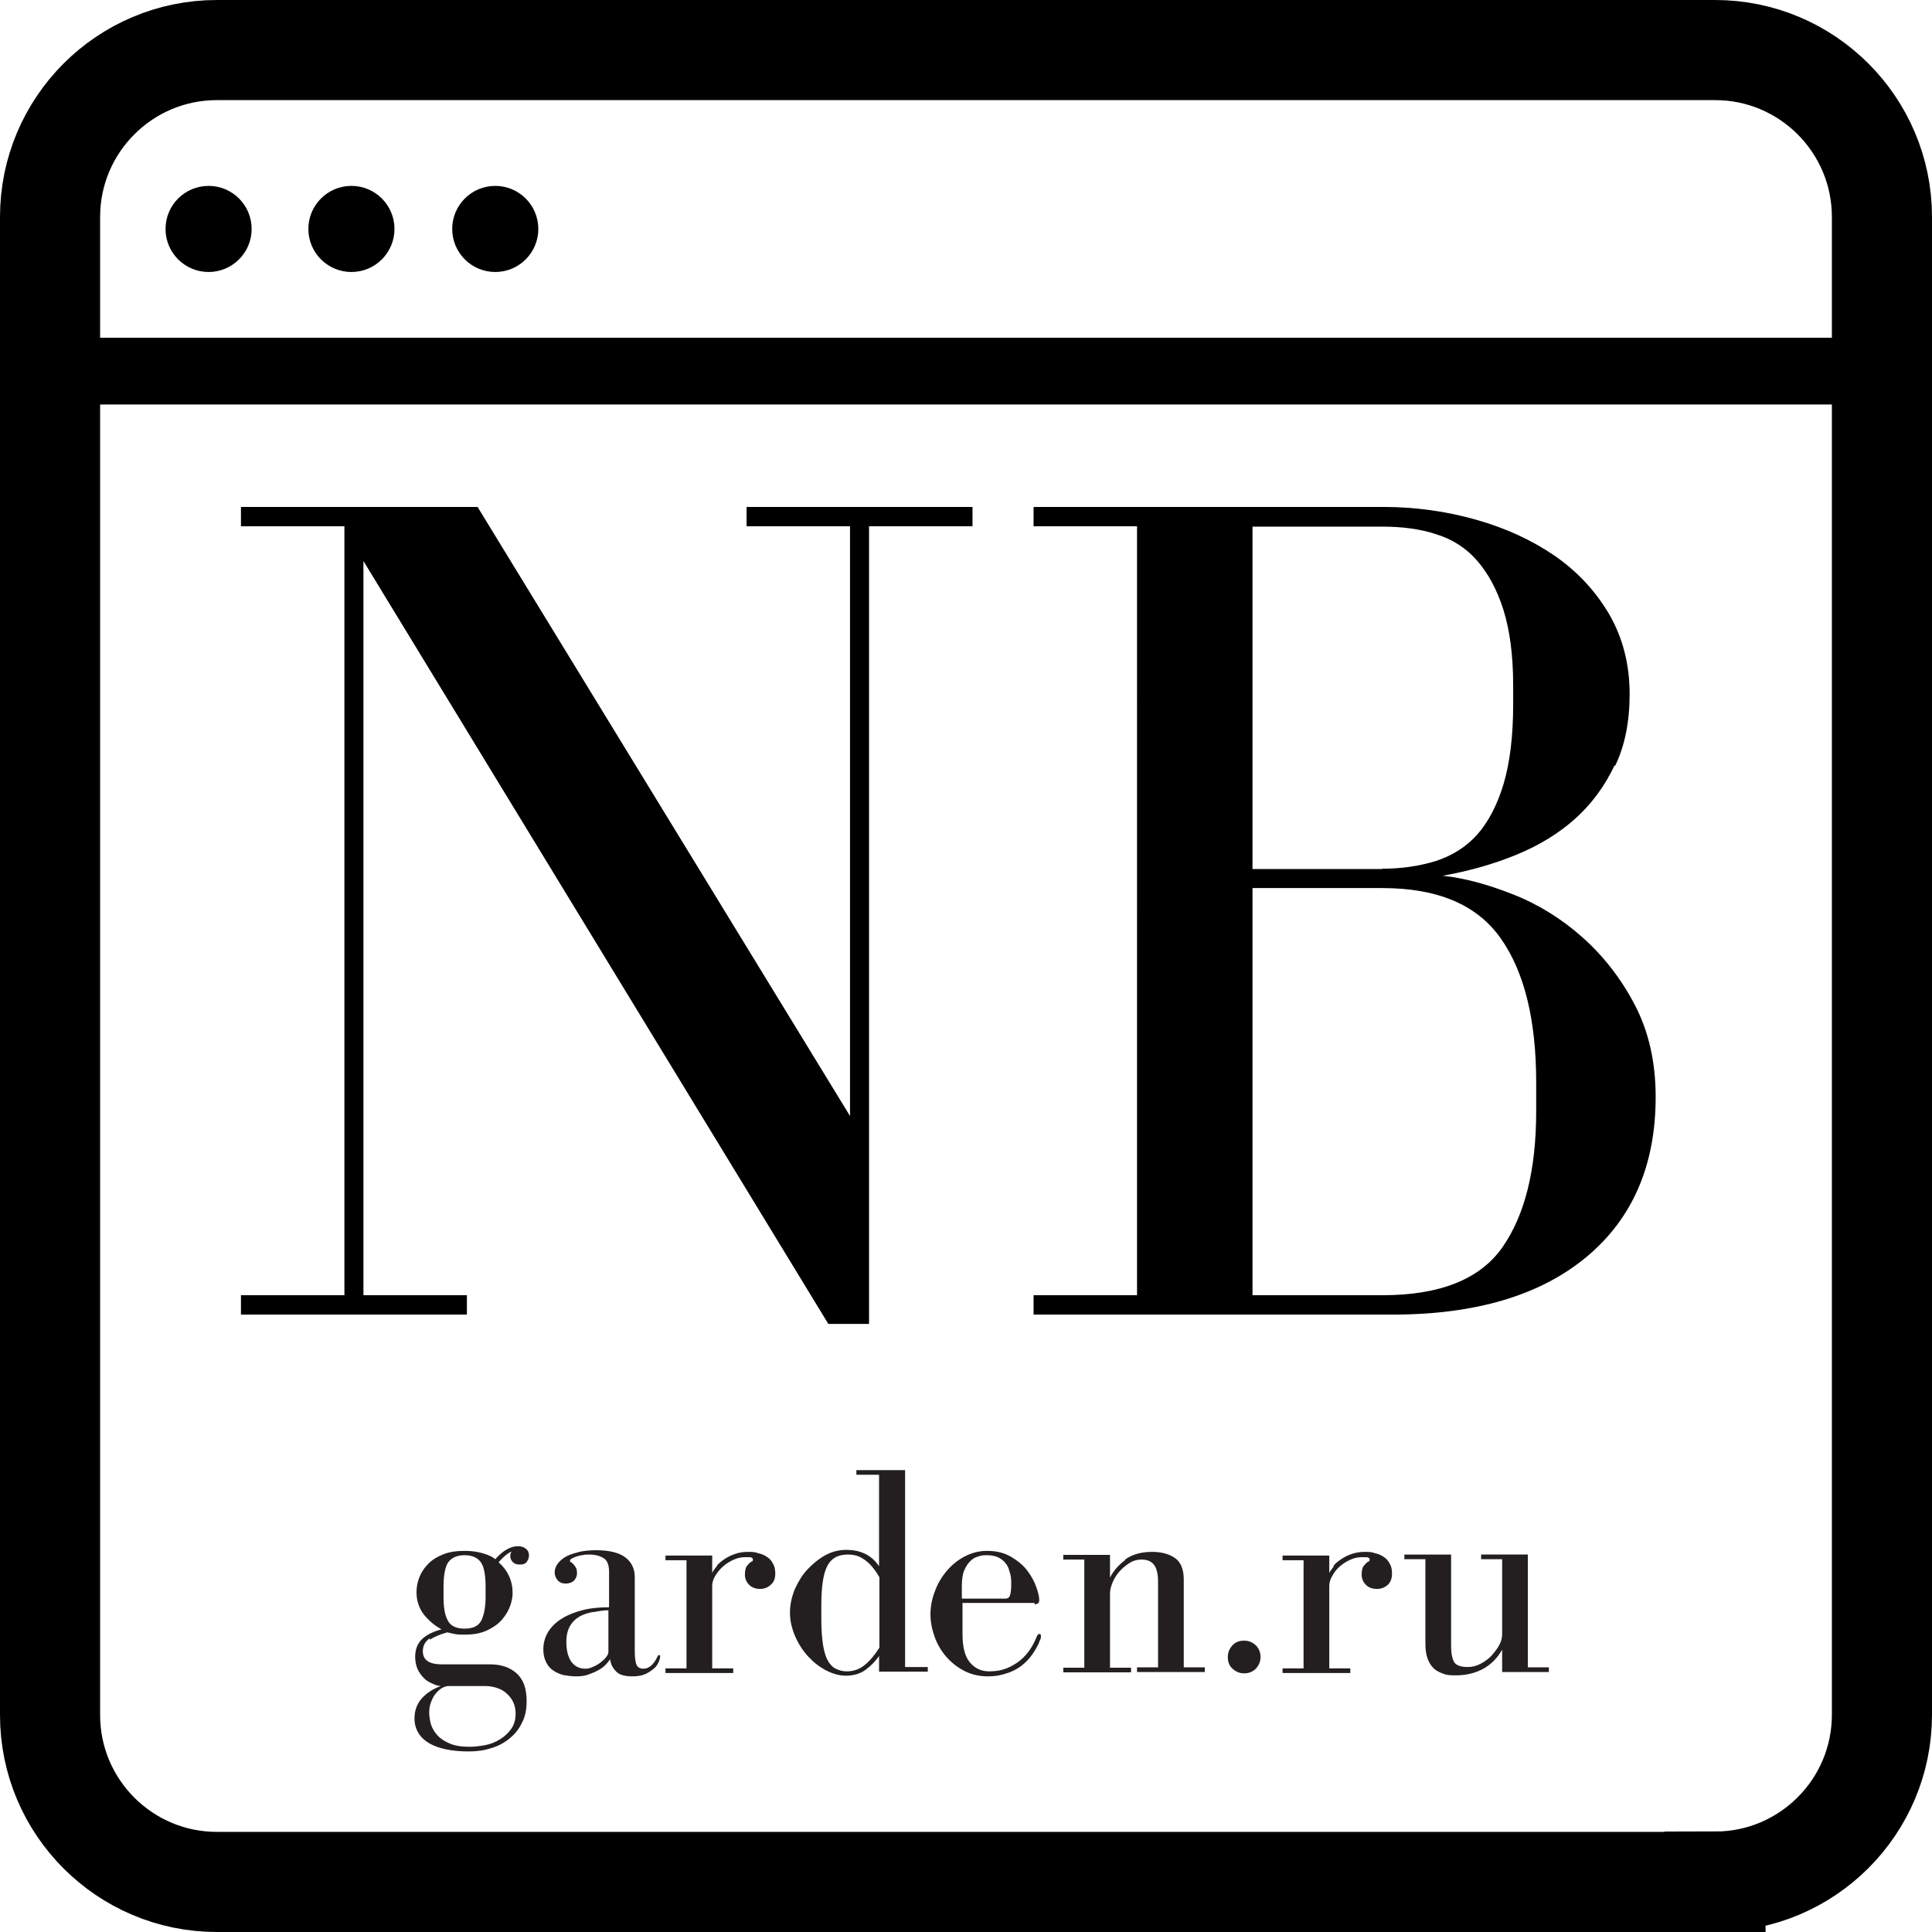
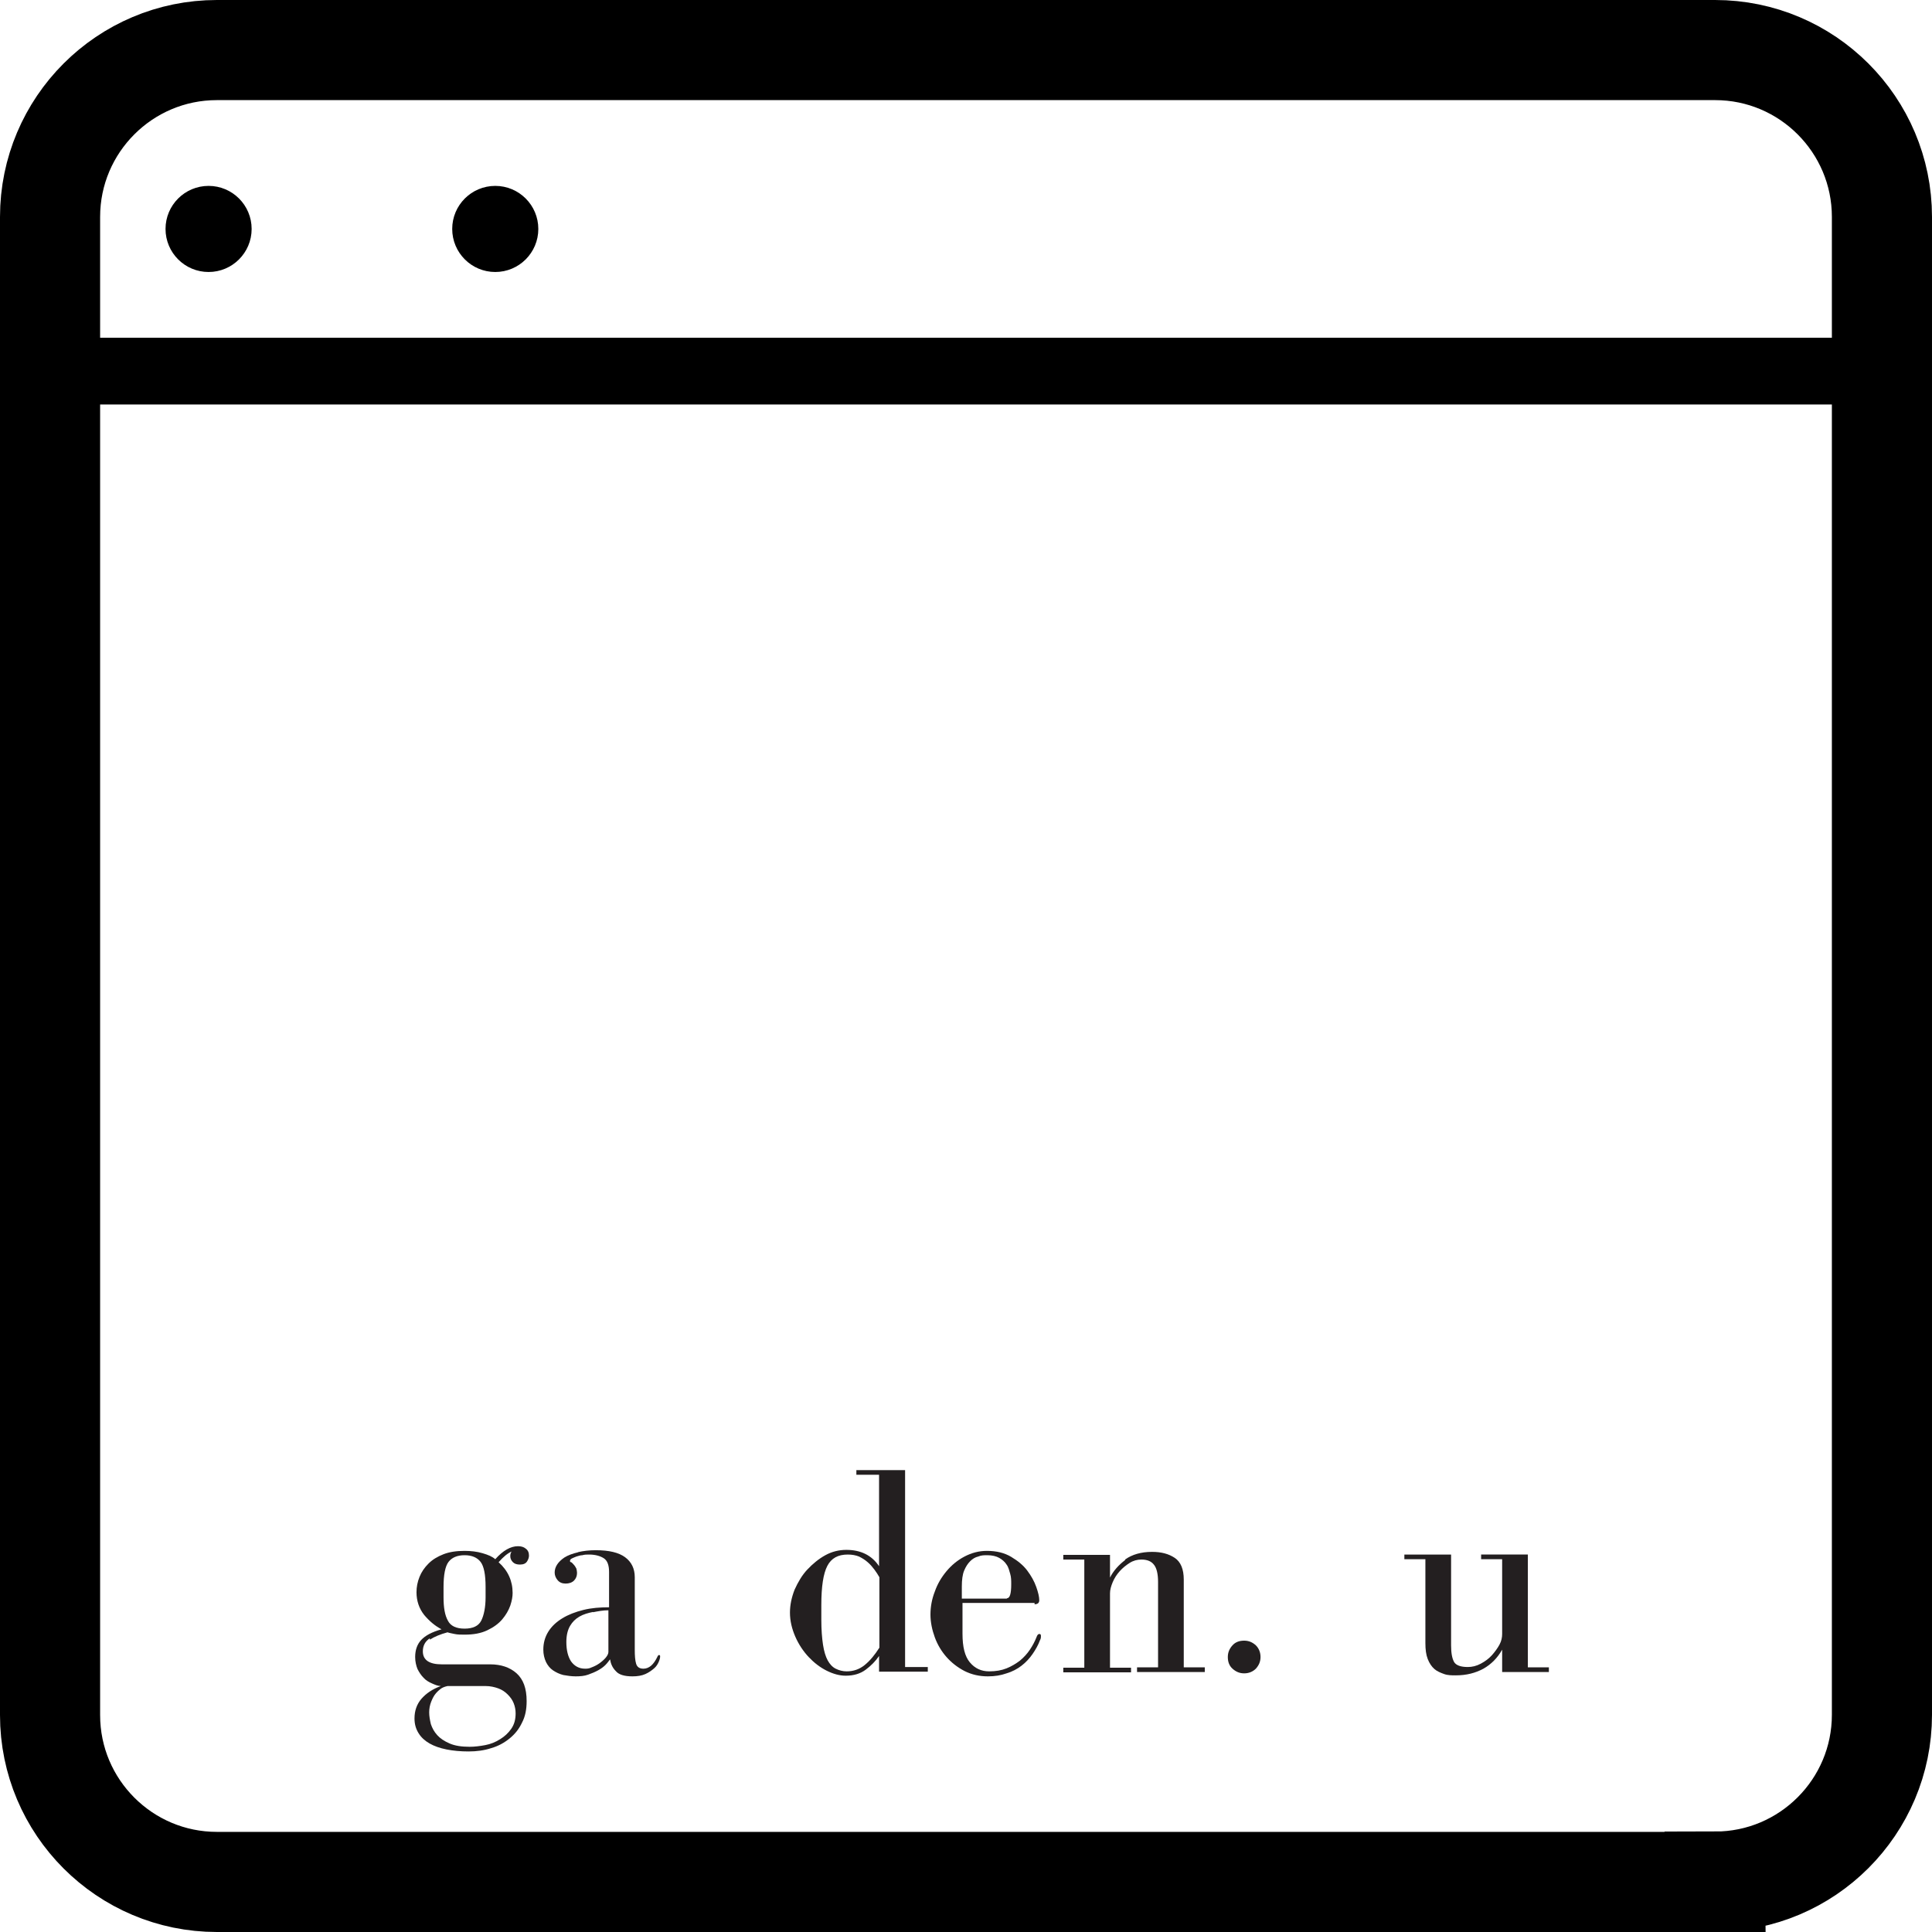
<svg xmlns="http://www.w3.org/2000/svg" id="Layer_1" data-name="Layer 1" viewBox="0 0 57.89 57.89">
  <defs>
    <style>
      .cls-1, .cls-2 {
        stroke-width: 0px;

      }

      .cls-3 {
        stroke-width: 3px;

      }

      .cls-3, .cls-4 {
        fill: none;
        stroke: #000;
        stroke-miterlimit: 10;
      }

      .cls-4 {
        stroke-width: 2px;
      }

      .cls-2 {
        fill: #231f20;
      }
    </style>
  </defs>
  <path class="cls-3" d="m51.39,56.39H6.5c-2.76,0-5-2.24-5-5V6.5C1.5,3.74,3.74,1.5,6.5,1.5h44.89c2.76,0,5,2.24,5,5v44.88c0,2.76-2.24,5-5,5h0Z" />
  <g>
-     <path class="cls-1" d="m10.32,38.81V15.77h-3.1v-.58h7.09l11.16,18.25V15.77h-3.1v-.58h6.77v.58h-3.1v23.9h-1.22l-13.93-22.86v22h3.1v.58h-6.77v-.58s3.1,0,3.1,0Z" />
-     <path class="cls-1" d="m48.37,22.95c-.29.61-.68,1.14-1.17,1.58-.49.44-1.08.8-1.76,1.08-.68.28-1.42.49-2.21.63.65.07,1.35.26,2.11.56.76.3,1.45.73,2.07,1.28.62.55,1.15,1.22,1.57,2.02s.63,1.72.63,2.77c0,2.04-.69,3.64-2.07,4.79s-3.32,1.73-5.81,1.73h-10.76v-.58h3.1V15.77h-3.1v-.58h10.48c.96,0,1.88.13,2.77.38s1.67.61,2.36,1.08c.68.47,1.23,1.06,1.64,1.76.41.71.61,1.51.61,2.39,0,.82-.14,1.53-.43,2.14h-.03Zm-6.95,3.08c.58,0,1.11-.08,1.6-.23.49-.16.91-.42,1.24-.79s.6-.88.79-1.51c.19-.64.29-1.43.29-2.39v-.58c0-.89-.1-1.64-.29-2.25-.19-.61-.46-1.1-.79-1.48s-.74-.64-1.22-.79c-.48-.16-1.02-.23-1.62-.23h-3.89v10.26h3.89Zm0,12.78c1.73,0,2.93-.48,3.6-1.44s1.01-2.32,1.01-4.07v-.86c0-1.87-.35-3.31-1.06-4.32-.71-1.01-1.89-1.51-3.55-1.51h-3.89v12.2h3.89Z" />
-   </g>
+     </g>
  <g>
    <path class="cls-2" d="m12.88,49.09c-.14.09-.21.22-.21.39,0,.26.19.39.57.39h1.45c.32,0,.59.09.79.27s.3.45.3.83c0,.25-.04.46-.14.65-.09.19-.21.34-.37.47s-.34.23-.55.29c-.21.07-.44.1-.68.1s-.46-.02-.66-.06-.37-.1-.51-.18-.25-.18-.33-.31-.12-.27-.12-.44c0-.23.07-.43.21-.59s.33-.29.58-.38c-.09,0-.18-.04-.27-.08s-.18-.09-.25-.17c-.07-.07-.13-.16-.18-.26-.04-.1-.07-.22-.07-.36,0-.21.06-.38.18-.51.12-.13.32-.24.61-.32-.19-.1-.36-.24-.52-.43-.15-.19-.23-.42-.23-.68,0-.16.03-.31.09-.46.06-.15.15-.28.27-.4s.27-.21.45-.28c.18-.07.39-.1.63-.1.19,0,.37.02.54.07s.29.1.38.18c.23-.26.46-.39.68-.39.09,0,.17.02.23.07.07.05.1.12.1.21,0,.06-.02.12-.06.18s-.11.09-.21.09c-.09,0-.16-.02-.21-.07s-.08-.11-.08-.18c0-.05.01-.1.04-.14-.12.05-.25.16-.39.32.28.25.42.56.42.92,0,.11-.02.23-.07.38-.05.14-.13.28-.24.41s-.26.24-.45.33-.41.13-.68.13c-.11,0-.21,0-.3-.02s-.16-.03-.21-.05c-.22.06-.39.13-.53.22v-.04Zm2.51,1.94c-.04-.1-.1-.18-.18-.26-.08-.08-.17-.14-.28-.18s-.24-.07-.38-.07h-1.14s-.1.02-.17.06c-.06.04-.12.09-.18.16s-.1.15-.14.25-.06.21-.06.32.02.22.05.35c.04.12.1.23.19.33.09.1.21.18.37.25s.36.1.6.1c.15,0,.31-.02.47-.05s.31-.09.45-.18c.13-.08.24-.18.33-.31s.13-.28.13-.46c0-.11-.02-.21-.06-.31Zm-1.97-2.47c.08.16.25.24.5.24s.42-.08.5-.24.13-.4.13-.7v-.31c0-.37-.05-.62-.15-.75s-.26-.2-.48-.2-.38.07-.48.2-.15.39-.15.75v.31c0,.31.04.54.13.7Z" />
    <path class="cls-2" d="m17.31,46.51c.17-.04.35-.06.54-.06.4,0,.69.07.88.21.19.14.29.34.29.6v2.18c0,.17.01.31.04.41s.1.15.22.15c.08,0,.16-.03.23-.09s.13-.15.18-.25c.02-.05.04-.07.06-.07s.03.02.03.04c0,.04-.01.09-.04.16s-.07.14-.14.2-.15.12-.26.17-.24.07-.39.07c-.24,0-.41-.05-.5-.16-.1-.1-.15-.22-.17-.35-.04.05-.08.11-.14.17-.06.06-.13.11-.22.16s-.19.09-.3.13-.24.05-.37.05-.26-.02-.37-.04c-.12-.03-.22-.08-.31-.14-.09-.06-.16-.15-.21-.25-.05-.11-.08-.23-.08-.37,0-.2.05-.38.15-.54s.24-.29.42-.4.39-.19.63-.25.5-.08.77-.08v-1.06c0-.2-.05-.34-.16-.41s-.26-.11-.44-.11c-.07,0-.13,0-.2.02-.07,0-.13.03-.18.04-.05.02-.1.04-.14.06-.04.02-.05.05-.05.07s0,.03.03.04c.02,0,.04.03.07.06.04.04.07.09.09.13.01.04.02.09.02.13,0,.09-.03.17-.09.23s-.15.09-.25.09-.18-.03-.24-.1-.09-.15-.09-.23c0-.17.1-.32.29-.45.11-.07.25-.12.42-.16h-.02Zm.46,1.79c-.15.03-.29.07-.41.14-.12.07-.21.16-.28.28-.07.12-.11.28-.11.48,0,.25.05.44.14.58.1.14.24.22.42.22.05,0,.12,0,.2-.04.08-.03.16-.07.23-.12s.14-.11.19-.17c.05-.06.08-.12.08-.17v-1.25c-.16,0-.32.03-.47.06h.01Z" />
-     <path class="cls-2" d="m21.49,46.9c.06-.07.14-.13.23-.19.09-.06.19-.11.31-.15.11-.04.24-.06.39-.06.1,0,.2,0,.3.04.1.02.19.06.26.11.08.05.14.12.18.2.05.08.07.18.07.3,0,.14-.04.26-.14.34-.09.08-.19.12-.31.12-.14,0-.25-.04-.33-.12s-.13-.18-.13-.31c0-.12.02-.21.07-.27s.09-.1.13-.12c.03,0,.04-.03.04-.06,0-.04-.03-.06-.08-.07h-.18c-.11,0-.22.03-.33.08-.11.05-.22.12-.31.2s-.17.18-.23.28-.09.2-.09.3v2.47h.63v.14h-2.03v-.14h.63v-3.24h-.63v-.14h1.4v.52c.03-.06.07-.12.13-.19l.02-.03h0Z" />
    <path class="cls-2" d="m25.66,44.05h1.46v5.9h.68v.14h-1.46v-.47c-.11.16-.24.29-.4.41s-.36.18-.6.18c-.18,0-.37-.05-.57-.15-.2-.1-.38-.24-.54-.41s-.3-.38-.4-.61-.16-.47-.16-.72c0-.23.05-.46.14-.69.1-.22.22-.43.38-.6s.34-.32.54-.43.41-.16.63-.16c.43,0,.76.16.98.49v-2.74h-.68s0-.14,0-.14Zm-1.05,4.49c0,.29.02.54.05.74.03.2.08.36.14.47s.14.2.24.25.21.08.33.08c.2,0,.38-.06.54-.19.16-.13.3-.3.44-.52v-2.11c-.04-.07-.09-.15-.15-.23-.06-.08-.12-.15-.2-.22s-.16-.12-.26-.17c-.1-.04-.21-.06-.34-.06-.29,0-.49.11-.61.34s-.18.62-.18,1.17v.44h0Z" />
    <path class="cls-2" d="m31.01,48.03h-2.17v.92c0,.4.07.68.22.86s.34.27.58.27c.2,0,.37-.03.52-.09s.28-.14.4-.23c.12-.1.22-.21.3-.33s.15-.25.2-.38c.02-.06.05-.09.08-.09.04,0,.05.02.05.06s0,.08-.03.13c-.05.14-.13.28-.22.41s-.2.25-.33.35-.28.18-.45.23c-.17.06-.35.09-.56.09-.25,0-.48-.05-.7-.16-.21-.11-.39-.25-.54-.42-.15-.17-.27-.37-.35-.59s-.13-.45-.13-.68.04-.46.13-.69c.08-.23.2-.43.35-.61s.33-.33.54-.44c.21-.11.43-.17.67-.17.29,0,.53.06.73.18s.36.25.48.41c.12.16.21.32.27.49.06.17.09.3.09.4,0,.08-.05.12-.14.12v-.04h.01Zm-.84-.14c.09,0,.13-.14.13-.42,0-.11,0-.21-.03-.31s-.05-.2-.11-.28c-.05-.08-.13-.15-.22-.2s-.21-.08-.36-.08c-.09,0-.18,0-.27.04-.09.02-.17.07-.24.14s-.13.16-.18.28-.07.28-.07.48v.36h1.35Z" />
    <path class="cls-2" d="m33.71,46.73c.21-.15.48-.23.81-.23.28,0,.5.06.68.18s.27.34.27.65v2.63h.63v.14h-2.03v-.14h.63v-2.56c0-.23-.04-.41-.12-.51-.08-.11-.21-.16-.38-.16-.12,0-.24.03-.35.1-.11.07-.21.15-.3.25s-.16.21-.21.33c-.05.12-.08.23-.08.33v2.23h.63v.14h-2.03v-.14h.63v-3.24h-.63v-.14h1.4v.68c.1-.2.26-.38.46-.53h-.01Z" />
    <path class="cls-2" d="m37.63,50c-.09.09-.21.14-.35.14s-.25-.05-.35-.14-.14-.21-.14-.35.05-.25.14-.35.21-.14.35-.14.25.05.35.14c.09.09.14.21.14.35s-.05.25-.14.35Z" />
-     <path class="cls-2" d="m39.97,46.9c.06-.07.14-.13.23-.19.09-.06.19-.11.31-.15s.24-.06.39-.06c.1,0,.2,0,.3.04.1.02.19.06.26.11.08.05.14.12.18.2.05.08.07.18.07.3,0,.14-.04.26-.13.34s-.2.12-.32.12c-.14,0-.25-.04-.33-.12s-.13-.18-.13-.31c0-.12.02-.21.07-.27s.09-.1.13-.12c.03,0,.04-.03.04-.06,0-.04-.03-.06-.08-.07h-.18c-.11,0-.22.03-.33.08s-.22.12-.31.2-.17.18-.22.28c-.06.1-.09.2-.09.3v2.47h.63v.14h-2.03v-.14h.63v-3.24h-.63v-.14h1.4v.52c.03-.06.08-.12.13-.19v-.03h.01Z" />
    <path class="cls-2" d="m44.45,50c-.24.13-.51.2-.83.2-.12,0-.24,0-.35-.04s-.21-.08-.29-.15-.15-.17-.2-.3-.07-.28-.07-.48v-2.51h-.63v-.14h1.4v2.72c0,.23.03.39.09.5.06.1.2.15.41.15.13,0,.26-.03.39-.1s.24-.15.33-.25.17-.21.23-.32.08-.22.08-.32v-2.24h-.63v-.14h1.4v3.38h.63v.14h-1.4v-.67c-.14.25-.33.44-.56.57Z" />
  </g>
  <line class="cls-4" x1="1.02" y1="11.12" x2="55.91" y2="11.12" />
  <circle class="cls-1" cx="6.25" cy="6.86" r="1.29" />
-   <circle class="cls-1" cx="10.53" cy="6.86" r="1.29" />
  <circle class="cls-1" cx="14.84" cy="6.86" r="1.29" />
</svg>